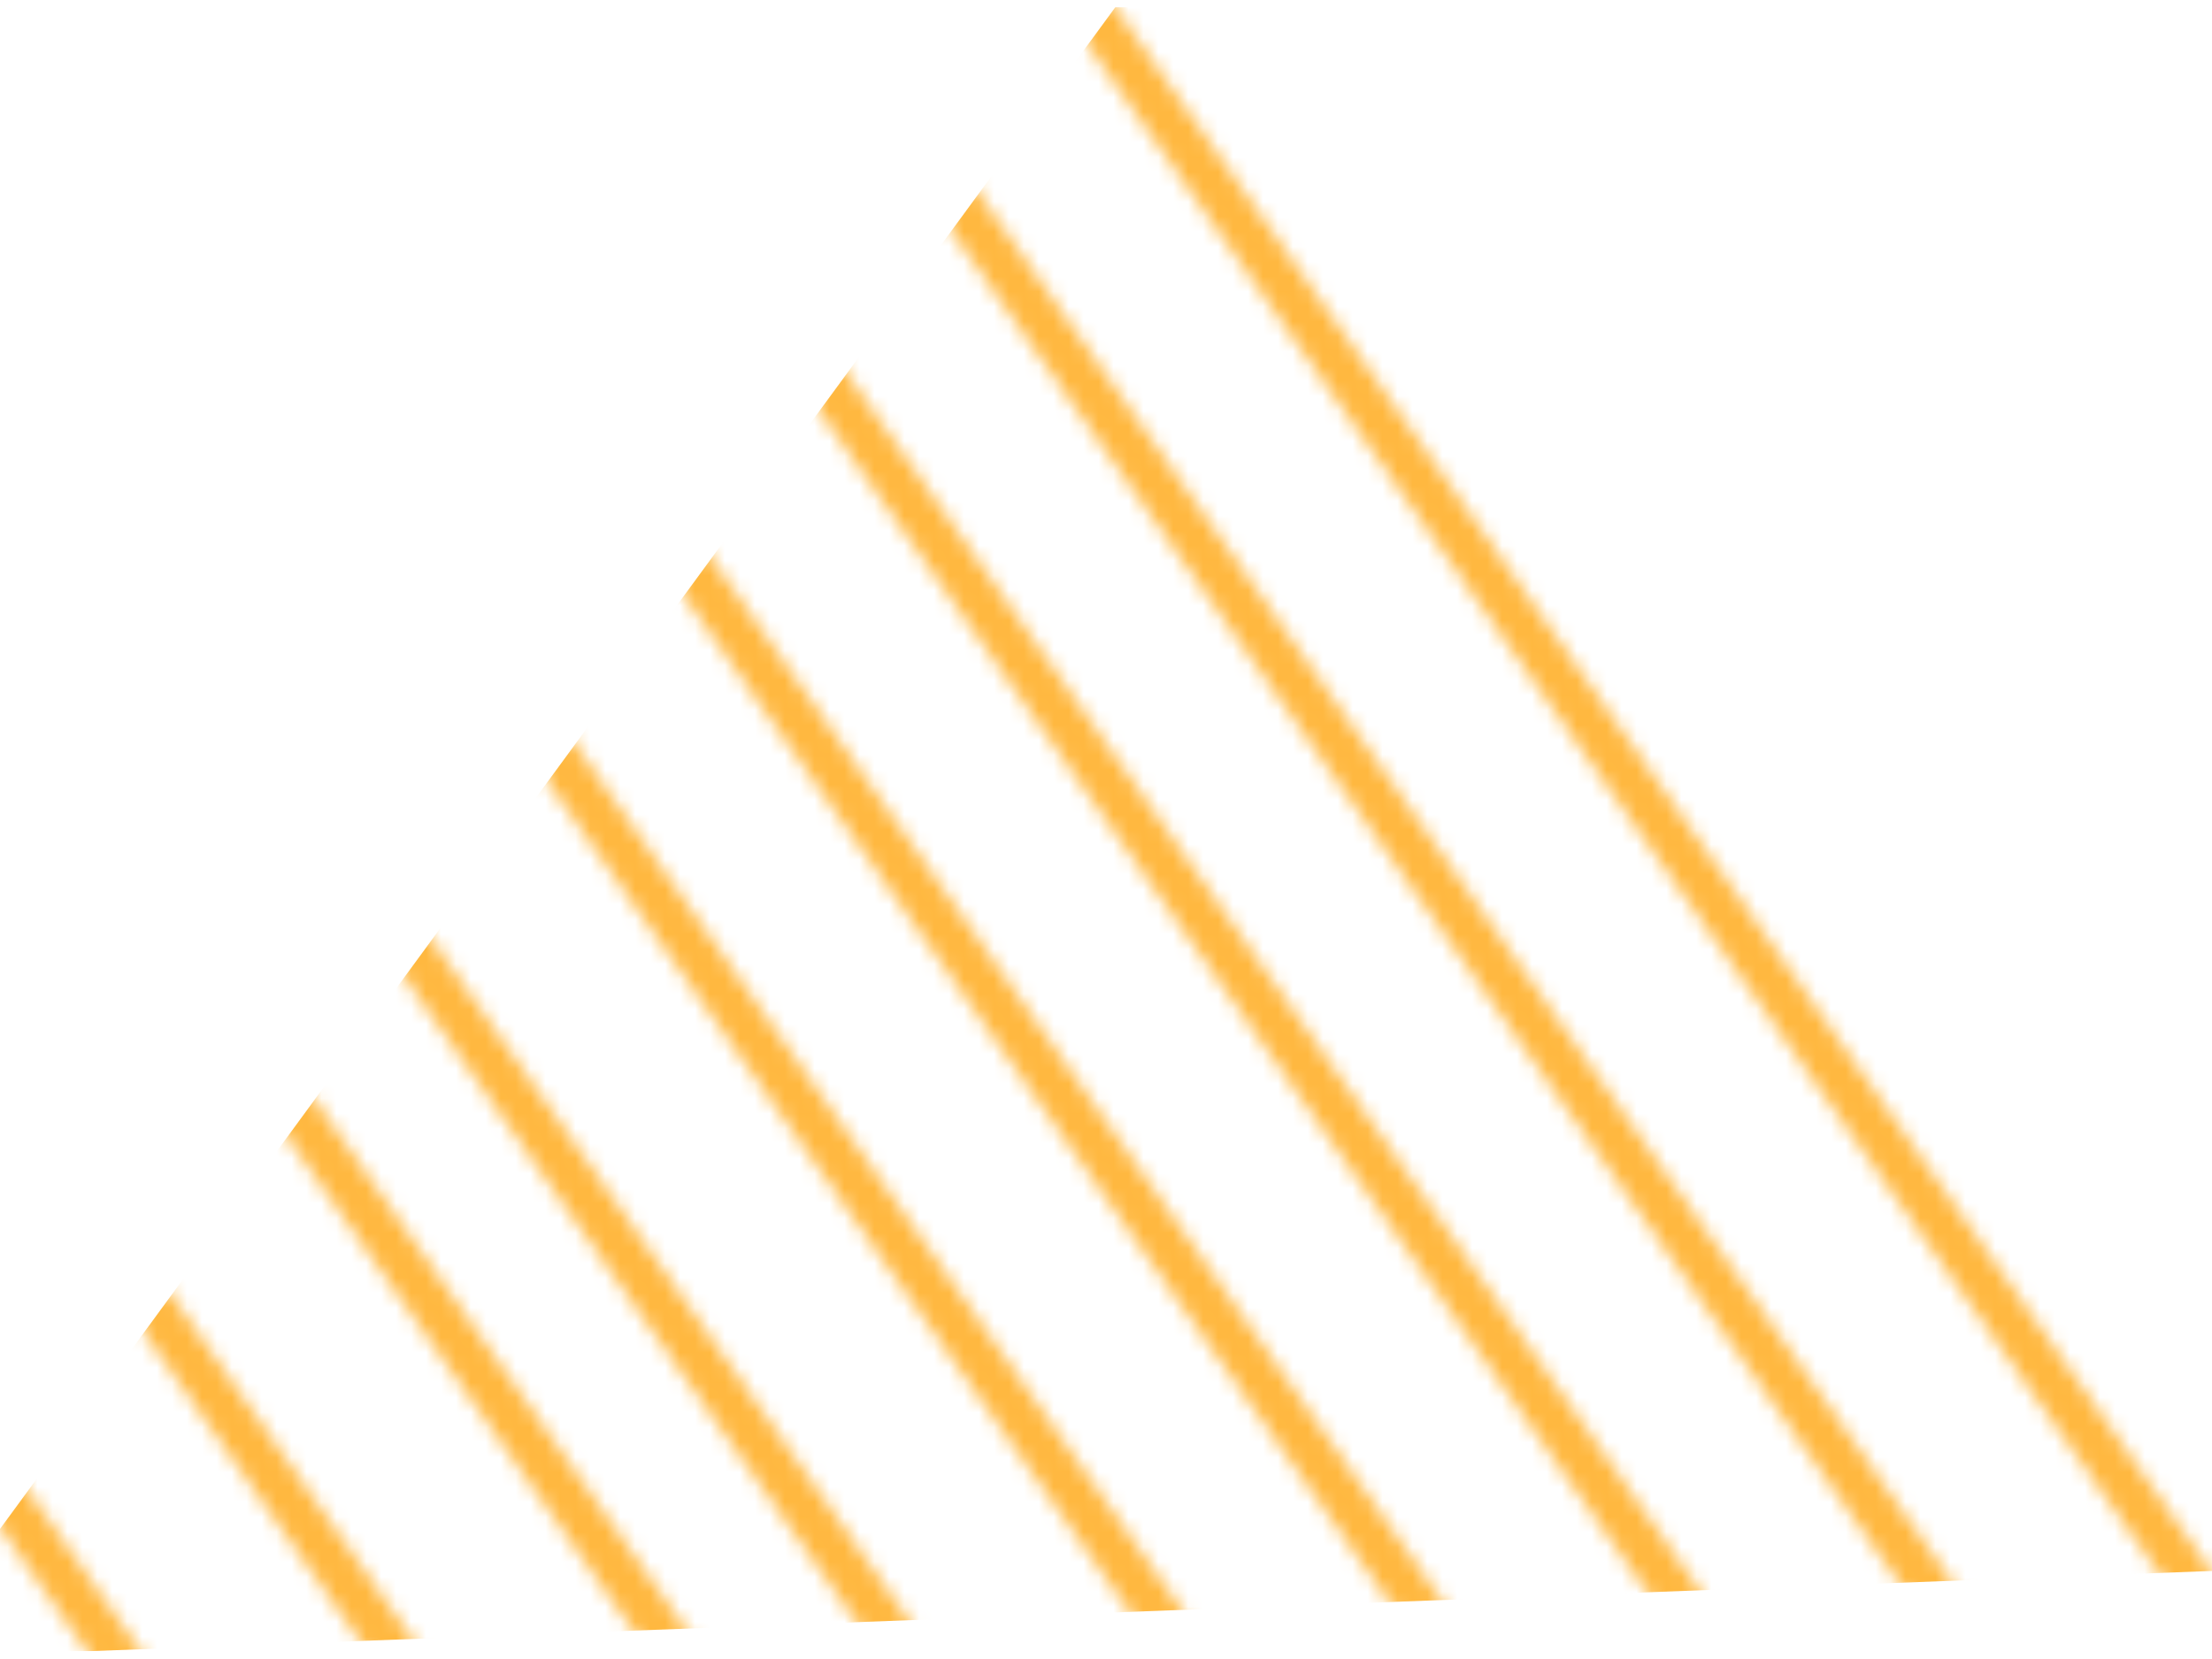
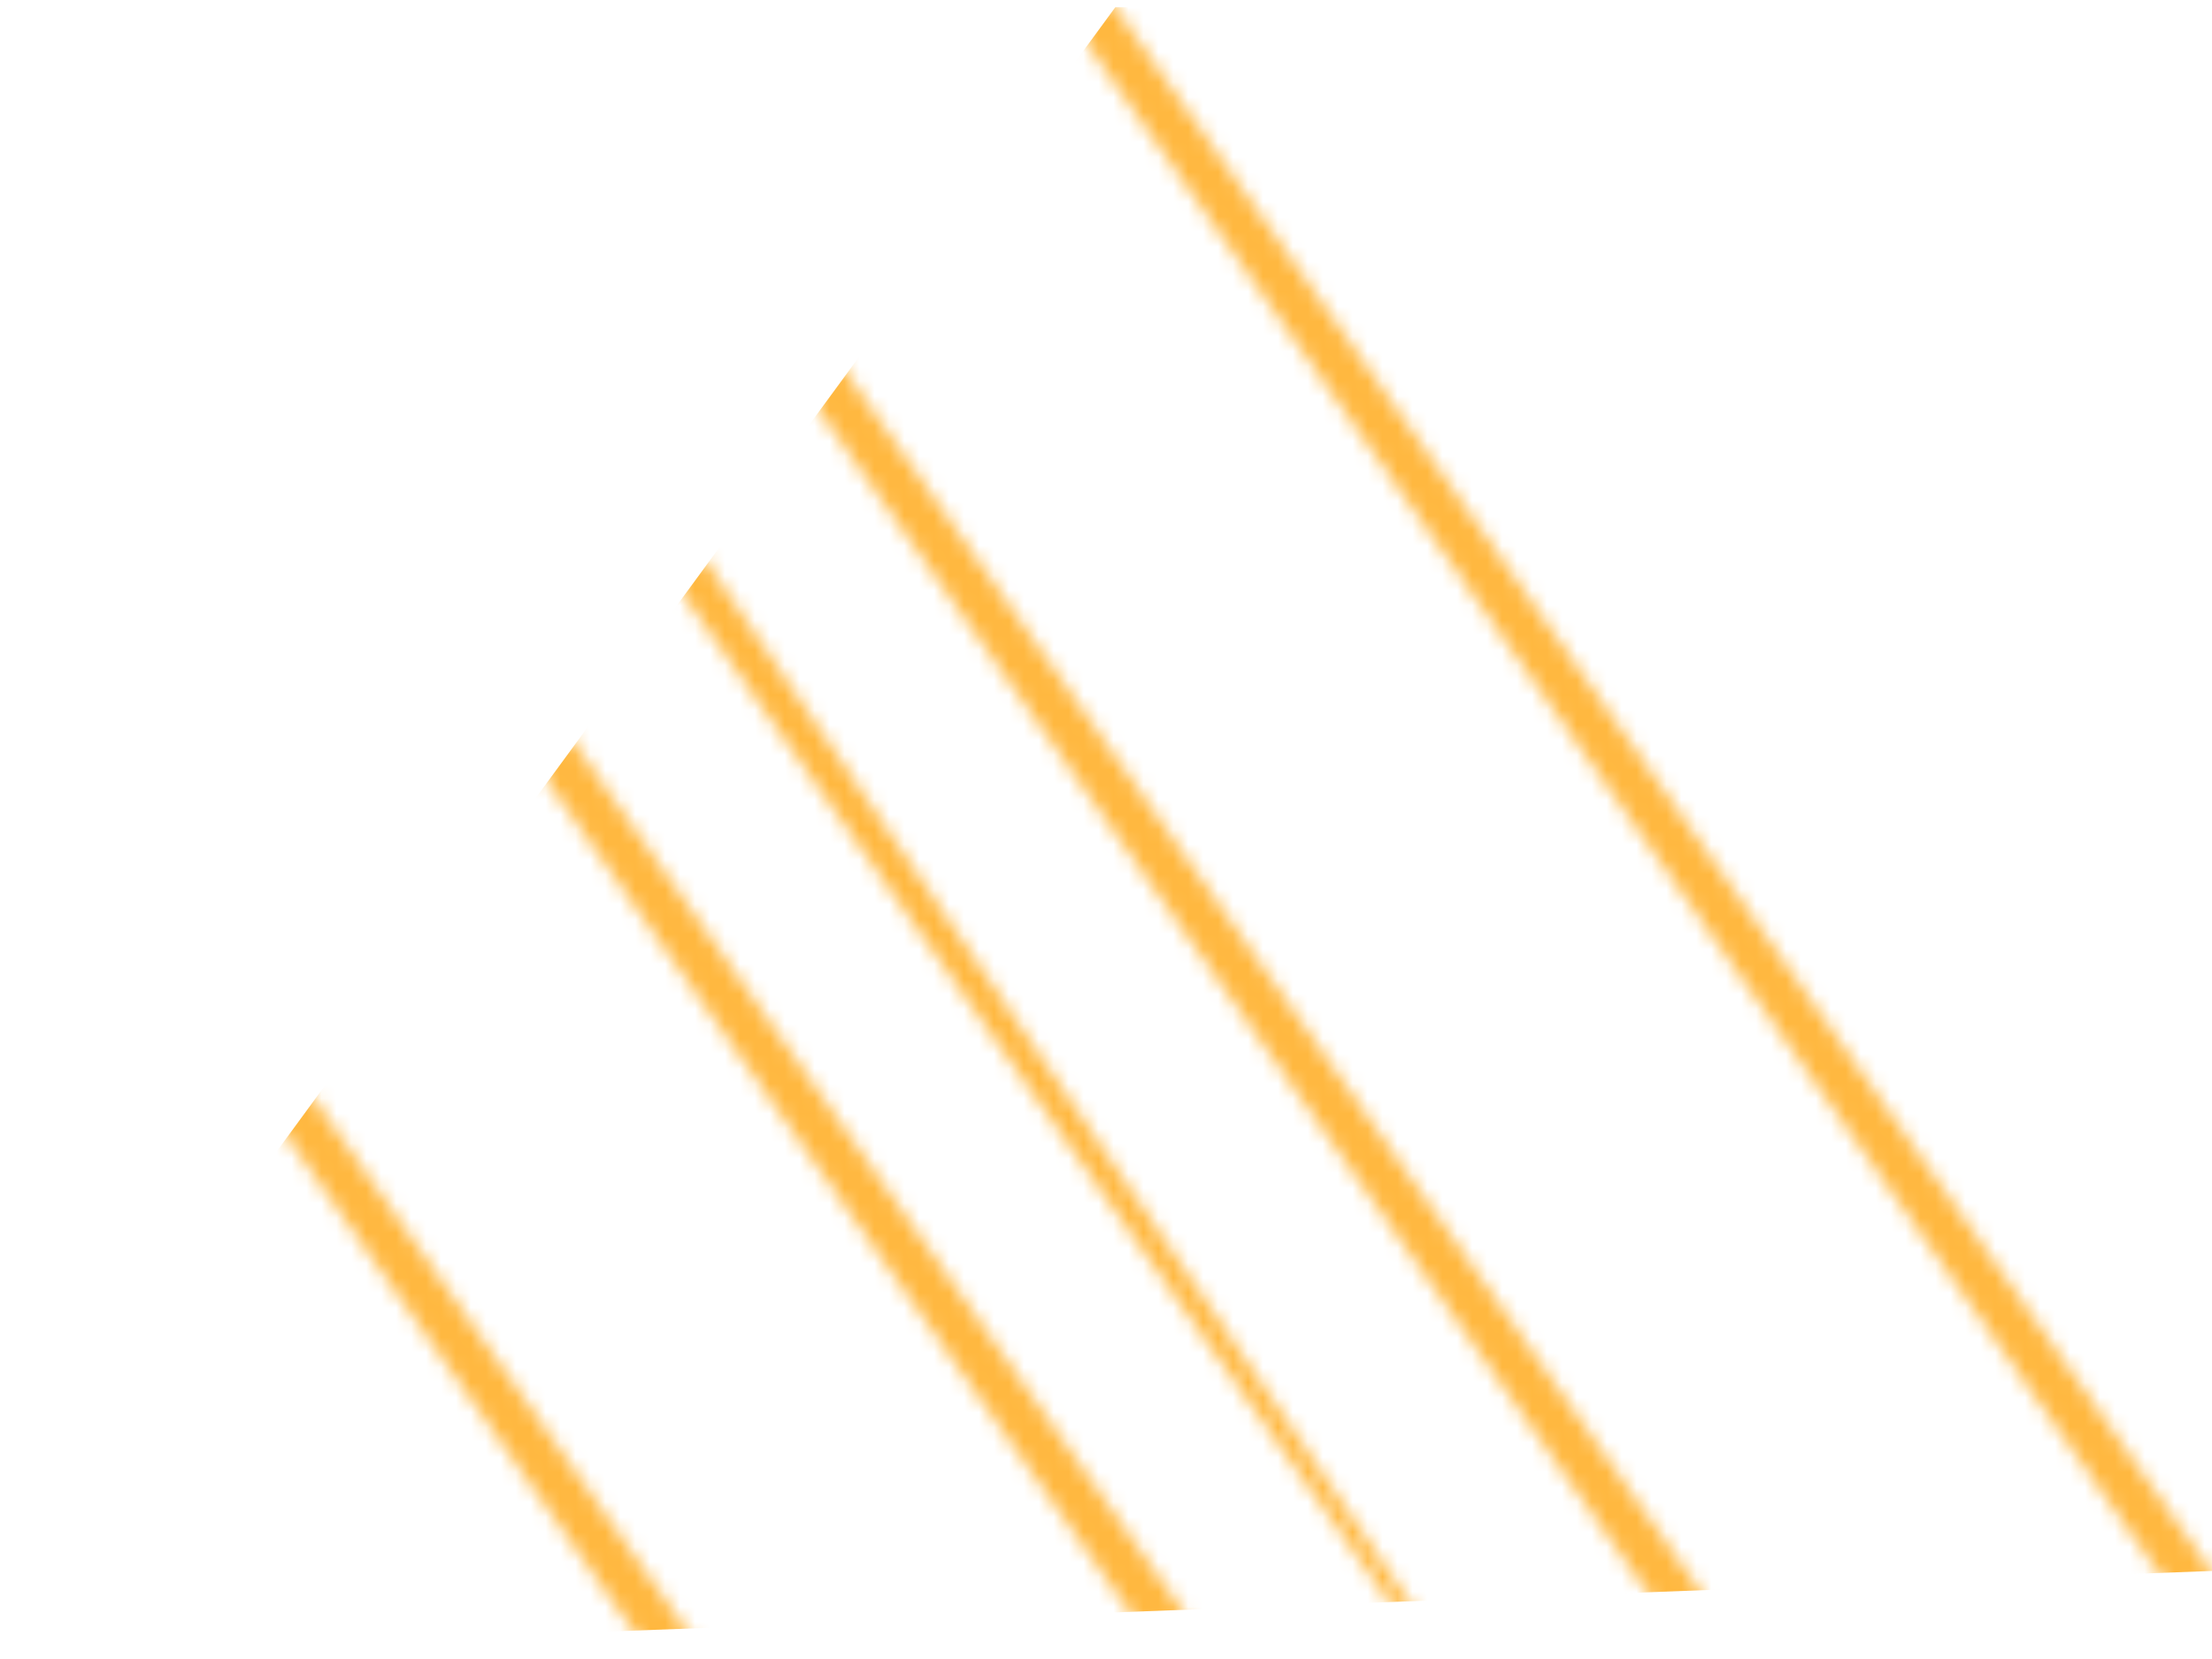
<svg xmlns="http://www.w3.org/2000/svg" width="148" height="111" viewBox="0 0 148 111" fill="none">
  <g clip-path="url(#clip0_249_436)">
    <mask id="mask0_249_436" style="mask-type:alpha" maskUnits="userSpaceOnUse" x="-51" y="-30" width="256" height="251">
      <path fill-rule="evenodd" clip-rule="evenodd" d="M-50.361 78.988L-47.95 77.301L50.896 218.32L48.485 220.007L-50.361 78.988Z" fill="#FFB840" />
      <path fill-rule="evenodd" clip-rule="evenodd" d="M-37.574 70.47L-35.163 68.783L63.683 209.803L61.272 211.489L-37.574 70.47Z" fill="#FFB840" />
-       <path fill-rule="evenodd" clip-rule="evenodd" d="M-27.605 62.812L-25.194 61.125L73.652 202.144L71.24 203.831L-27.605 62.812Z" fill="#FFB840" />
-       <path fill-rule="evenodd" clip-rule="evenodd" d="M-14.82 54.294L-12.409 52.607L86.437 193.627L84.026 195.314L-14.82 54.294Z" fill="#FFB840" />
      <path fill-rule="evenodd" clip-rule="evenodd" d="M-2.033 45.777L0.378 44.09L99.224 185.109L96.813 186.796L-2.033 45.777Z" fill="#FFB840" />
-       <path fill-rule="evenodd" clip-rule="evenodd" d="M7.938 38.118L10.349 36.432L109.195 177.451L106.783 179.138L7.938 38.118Z" fill="#FFB840" />
      <path fill-rule="evenodd" clip-rule="evenodd" d="M20.723 29.601L23.134 27.914L121.98 168.933L119.569 170.62L20.723 29.601Z" fill="#FFB840" />
-       <path fill-rule="evenodd" clip-rule="evenodd" d="M31.604 19.675L34.015 17.988L132.861 159.008L130.449 160.695L31.604 19.675Z" fill="#FFB840" />
+       <path fill-rule="evenodd" clip-rule="evenodd" d="M31.604 19.675L34.015 17.988L130.449 160.695L31.604 19.675Z" fill="#FFB840" />
      <path fill-rule="evenodd" clip-rule="evenodd" d="M44.951 13.425L47.363 11.738L146.209 152.758L143.797 154.445L44.951 13.425Z" fill="#FFB840" />
-       <path fill-rule="evenodd" clip-rule="evenodd" d="M56.264 4.908L58.675 3.221L157.521 144.24L155.11 145.927L56.264 4.908Z" fill="#FFB840" />
      <path fill-rule="evenodd" clip-rule="evenodd" d="M67.147 -5.016L69.558 -6.703L168.404 134.316L165.992 136.003L67.147 -5.016Z" fill="#FFB840" />
      <path fill-rule="evenodd" clip-rule="evenodd" d="M79.019 -11.268L81.431 -12.955L180.277 128.064L177.865 129.751L79.019 -11.268Z" fill="#FFB840" />
      <path fill-rule="evenodd" clip-rule="evenodd" d="M91.375 -21.192L93.787 -22.879L192.633 118.14L190.221 119.827L91.375 -21.192Z" fill="#FFB840" />
      <path fill-rule="evenodd" clip-rule="evenodd" d="M103.184 -27.876L105.595 -29.562L204.441 111.457L202.03 113.144L103.184 -27.876Z" fill="#FFB840" />
    </mask>
    <g mask="url(#mask0_249_436)">
      <path d="M-1.984 105.005L76.762 -2.434L150.74 105.005L2.229 110.618L-1.984 105.005Z" fill="#FFB840" />
    </g>
  </g>
  <defs>
    <clipPath id="clip0_249_436">
      <rect width="148" height="110" fill="white" transform="translate(0 0.48)" />
    </clipPath>
  </defs>
</svg>